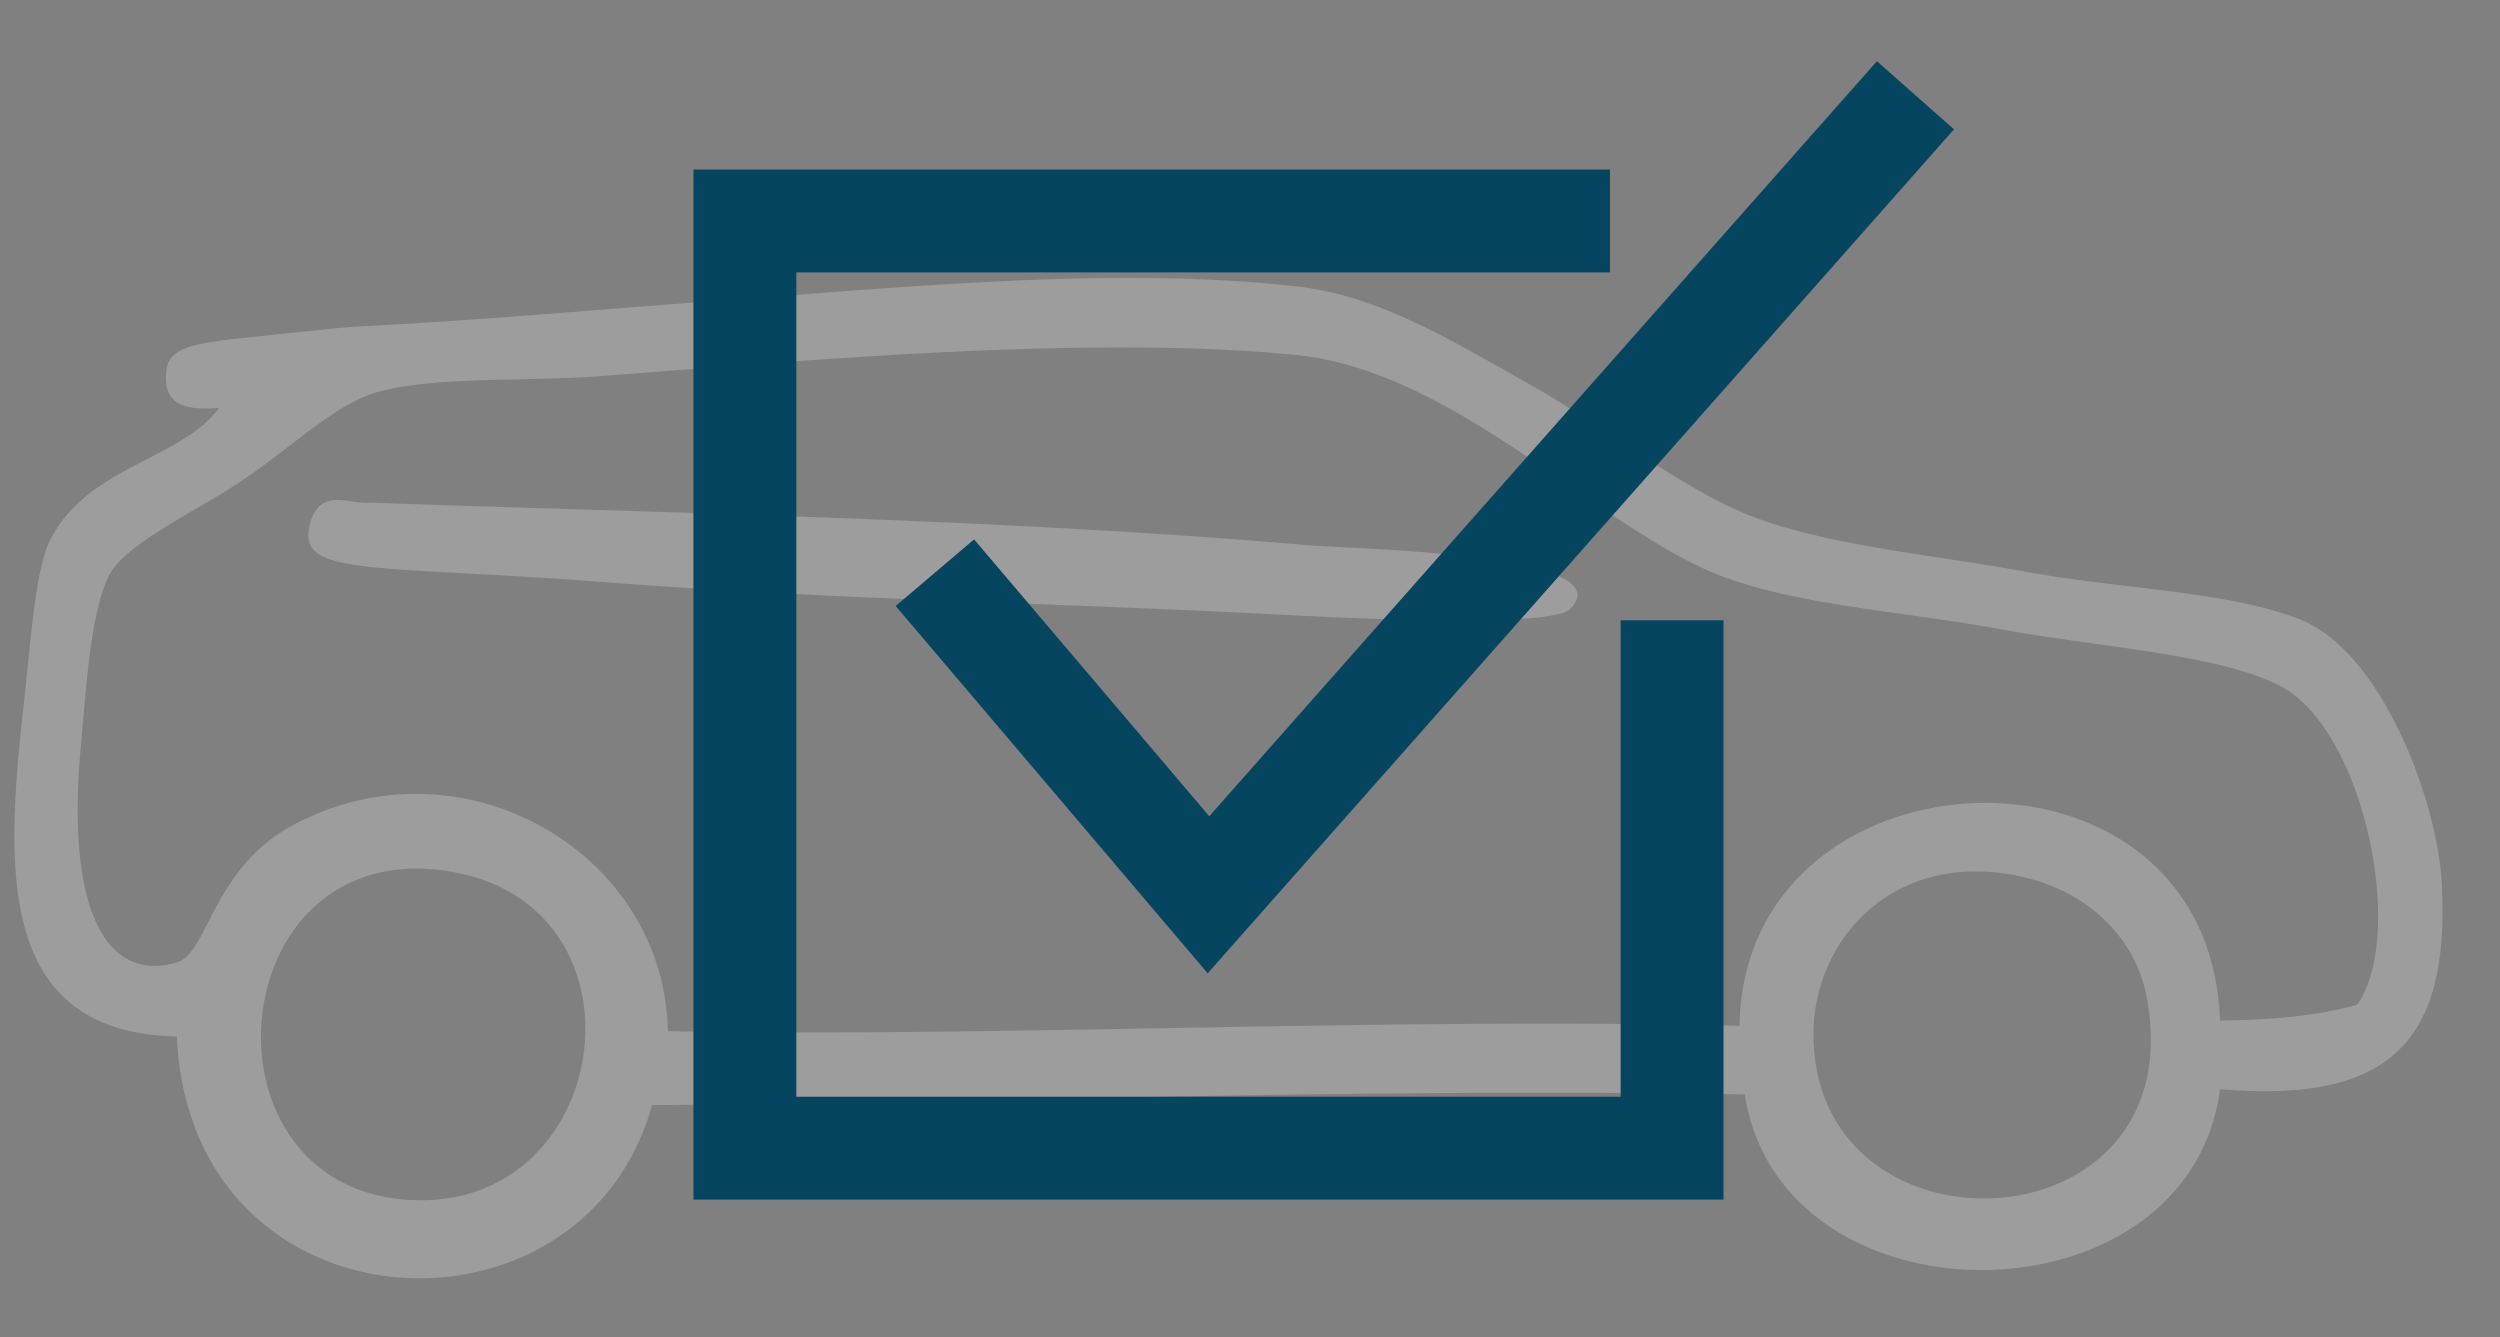
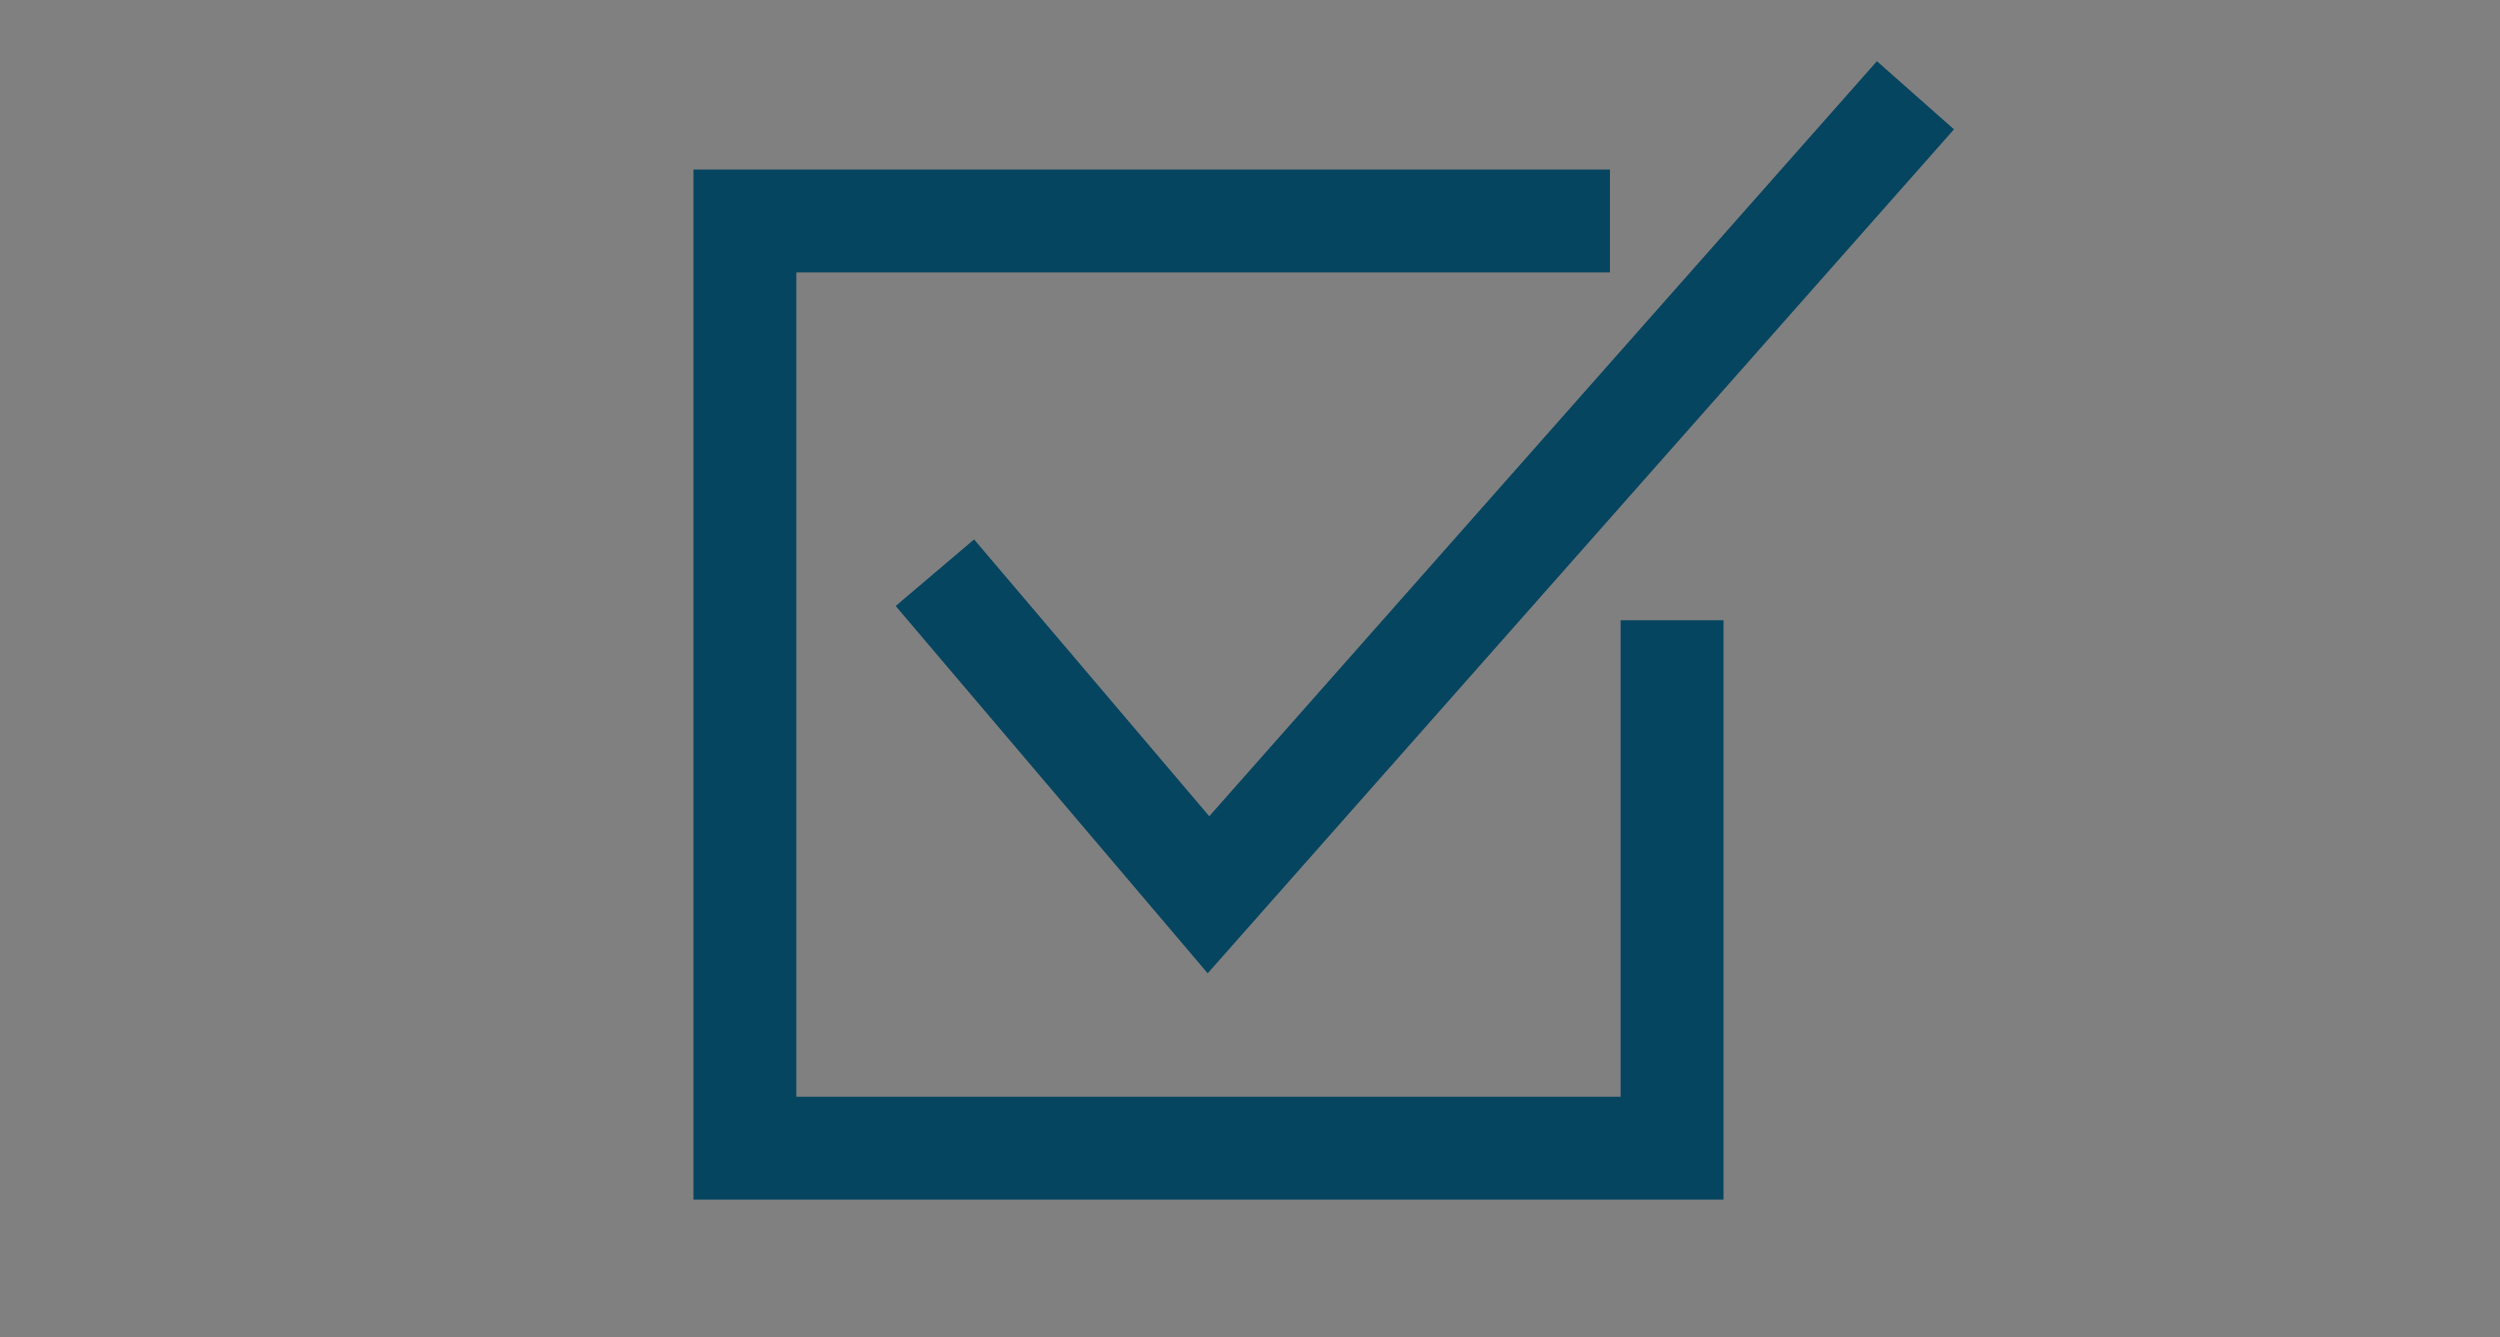
<svg xmlns="http://www.w3.org/2000/svg" width="121.5" height="65">
  <rect width="100%" height="100%" fill="#808080" stroke="none" />
-   <path fill-rule="evenodd" opacity=".239" fill="#FFFBFB" d="M8.084 18.03c.131-1.342 1.695-1.384 5.643-1.807 4.23-.438 2.508-.274 6.415-.509 5.261-.32 9.053-.684 13.855-1.028 9.535-.681 19.964-1.78 28.994-.771 4.052.454 7.547 2.628 11.548 4.877 3.239 1.823 6.994 4.812 10.26 6.165 3.781 1.557 9.23 2.006 13.601 2.82 4.601.856 9.77.931 13.343 2.311 3.991 1.545 6.71 8.793 6.927 12.838.415 7.759-2.572 10.705-10.778 10.008-1.527 11.612-21.322 11.738-23.093.258-18.233-.328-36.106.38-53.11.517C28.317 65.873 9.235 64.93 8.596 50.373c-8.825-.192-8.323-8.23-7.439-16.174.332-3.011.571-6.567 1.282-7.959 1.836-3.602 6.343-3.881 8.212-6.418-1.973.168-2.713-.329-2.567-1.792zm24.373 32.084c16.062.313 34.324-.673 52.088-.262.178-13.858 22.835-14.925 23.347-.254 2.453-.028 4.742-.215 6.673-.771 2.348-3.36.379-13.133-3.592-15.402-2.823-1.608-9.031-1.979-13.601-2.82-4.652-.861-9.824-1.17-13.599-2.566-5.944-2.21-12.936-9.998-20.782-10.787-9.936-.994-23.825.262-33.869 1.032-3.702.277-7.939-.015-10.776.771-2.054.567-4.142 2.675-6.671 4.361-2.23 1.486-5.69 3.054-6.413 4.623-.894 1.92-1.077 5.511-1.332 8.229-.75 8.097 1.306 11.5 4.666 10.506 1.523-.446 1.707-4.557 5.645-6.672 8.175-4.393 18.056 1.29 18.216 10.012zm64.657-7.701c-5.516-.626-9.027 3.524-8.978 7.96.127 11.205 18.669 10.387 16.163-2.054-.567-2.824-3.068-5.441-7.185-5.906zm-74.919 0c-11.603-2.28-13.049 15.829-1.794 15.919 9.39.062 11.294-14.053 1.794-15.919zm-4.363-17.972c-.86.042-2.463-.822-2.82 1.282-.389 2.288 3.461 1.729 14.368 2.57 11.115.853 20.904.967 32.073 1.541 3.624.184 13.937.747 14.883-.258 2.545-2.707-10.653-2.89-12.831-3.082-14.885-1.291-31.349-1.564-45.159-2.053a7.341 7.341 0 0 0-.514 0z" />
  <path stroke="#064560" stroke-width="5" fill="none" d="M81.263 30.145v25.656H36.202V10.74h42.042M45.435 27.833l13.297 15.653L93.091 4.63" />
</svg>